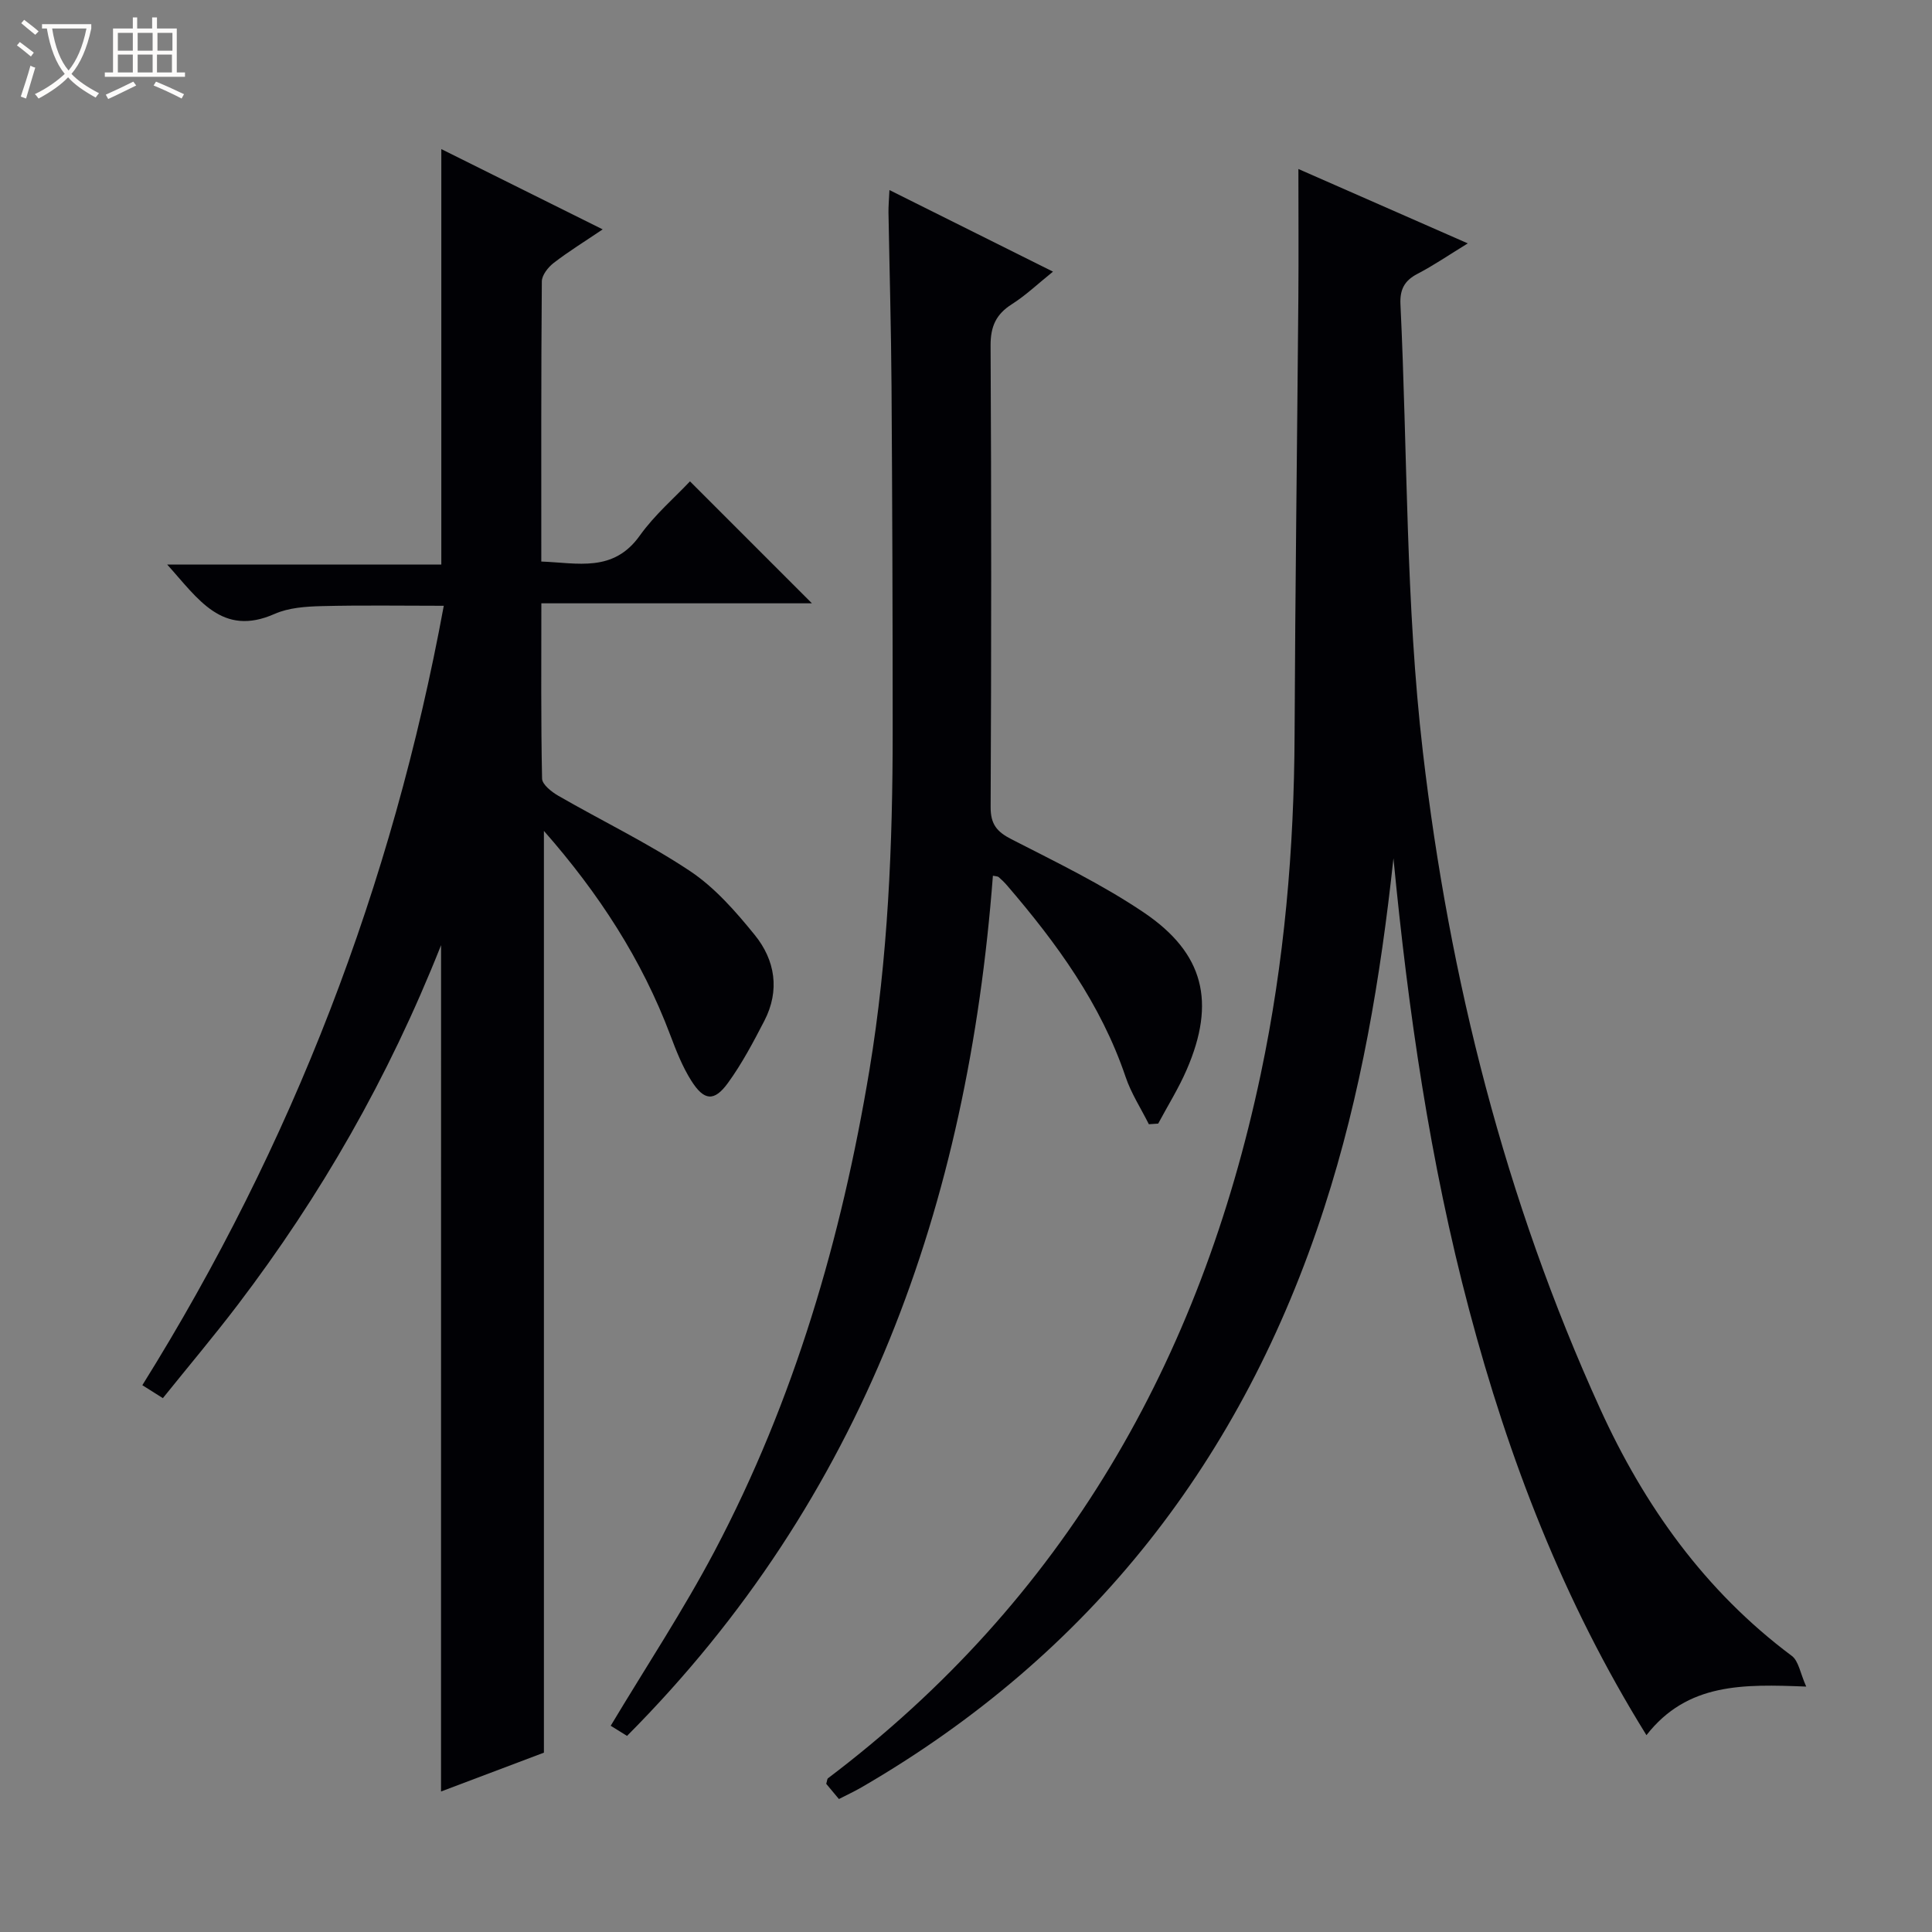
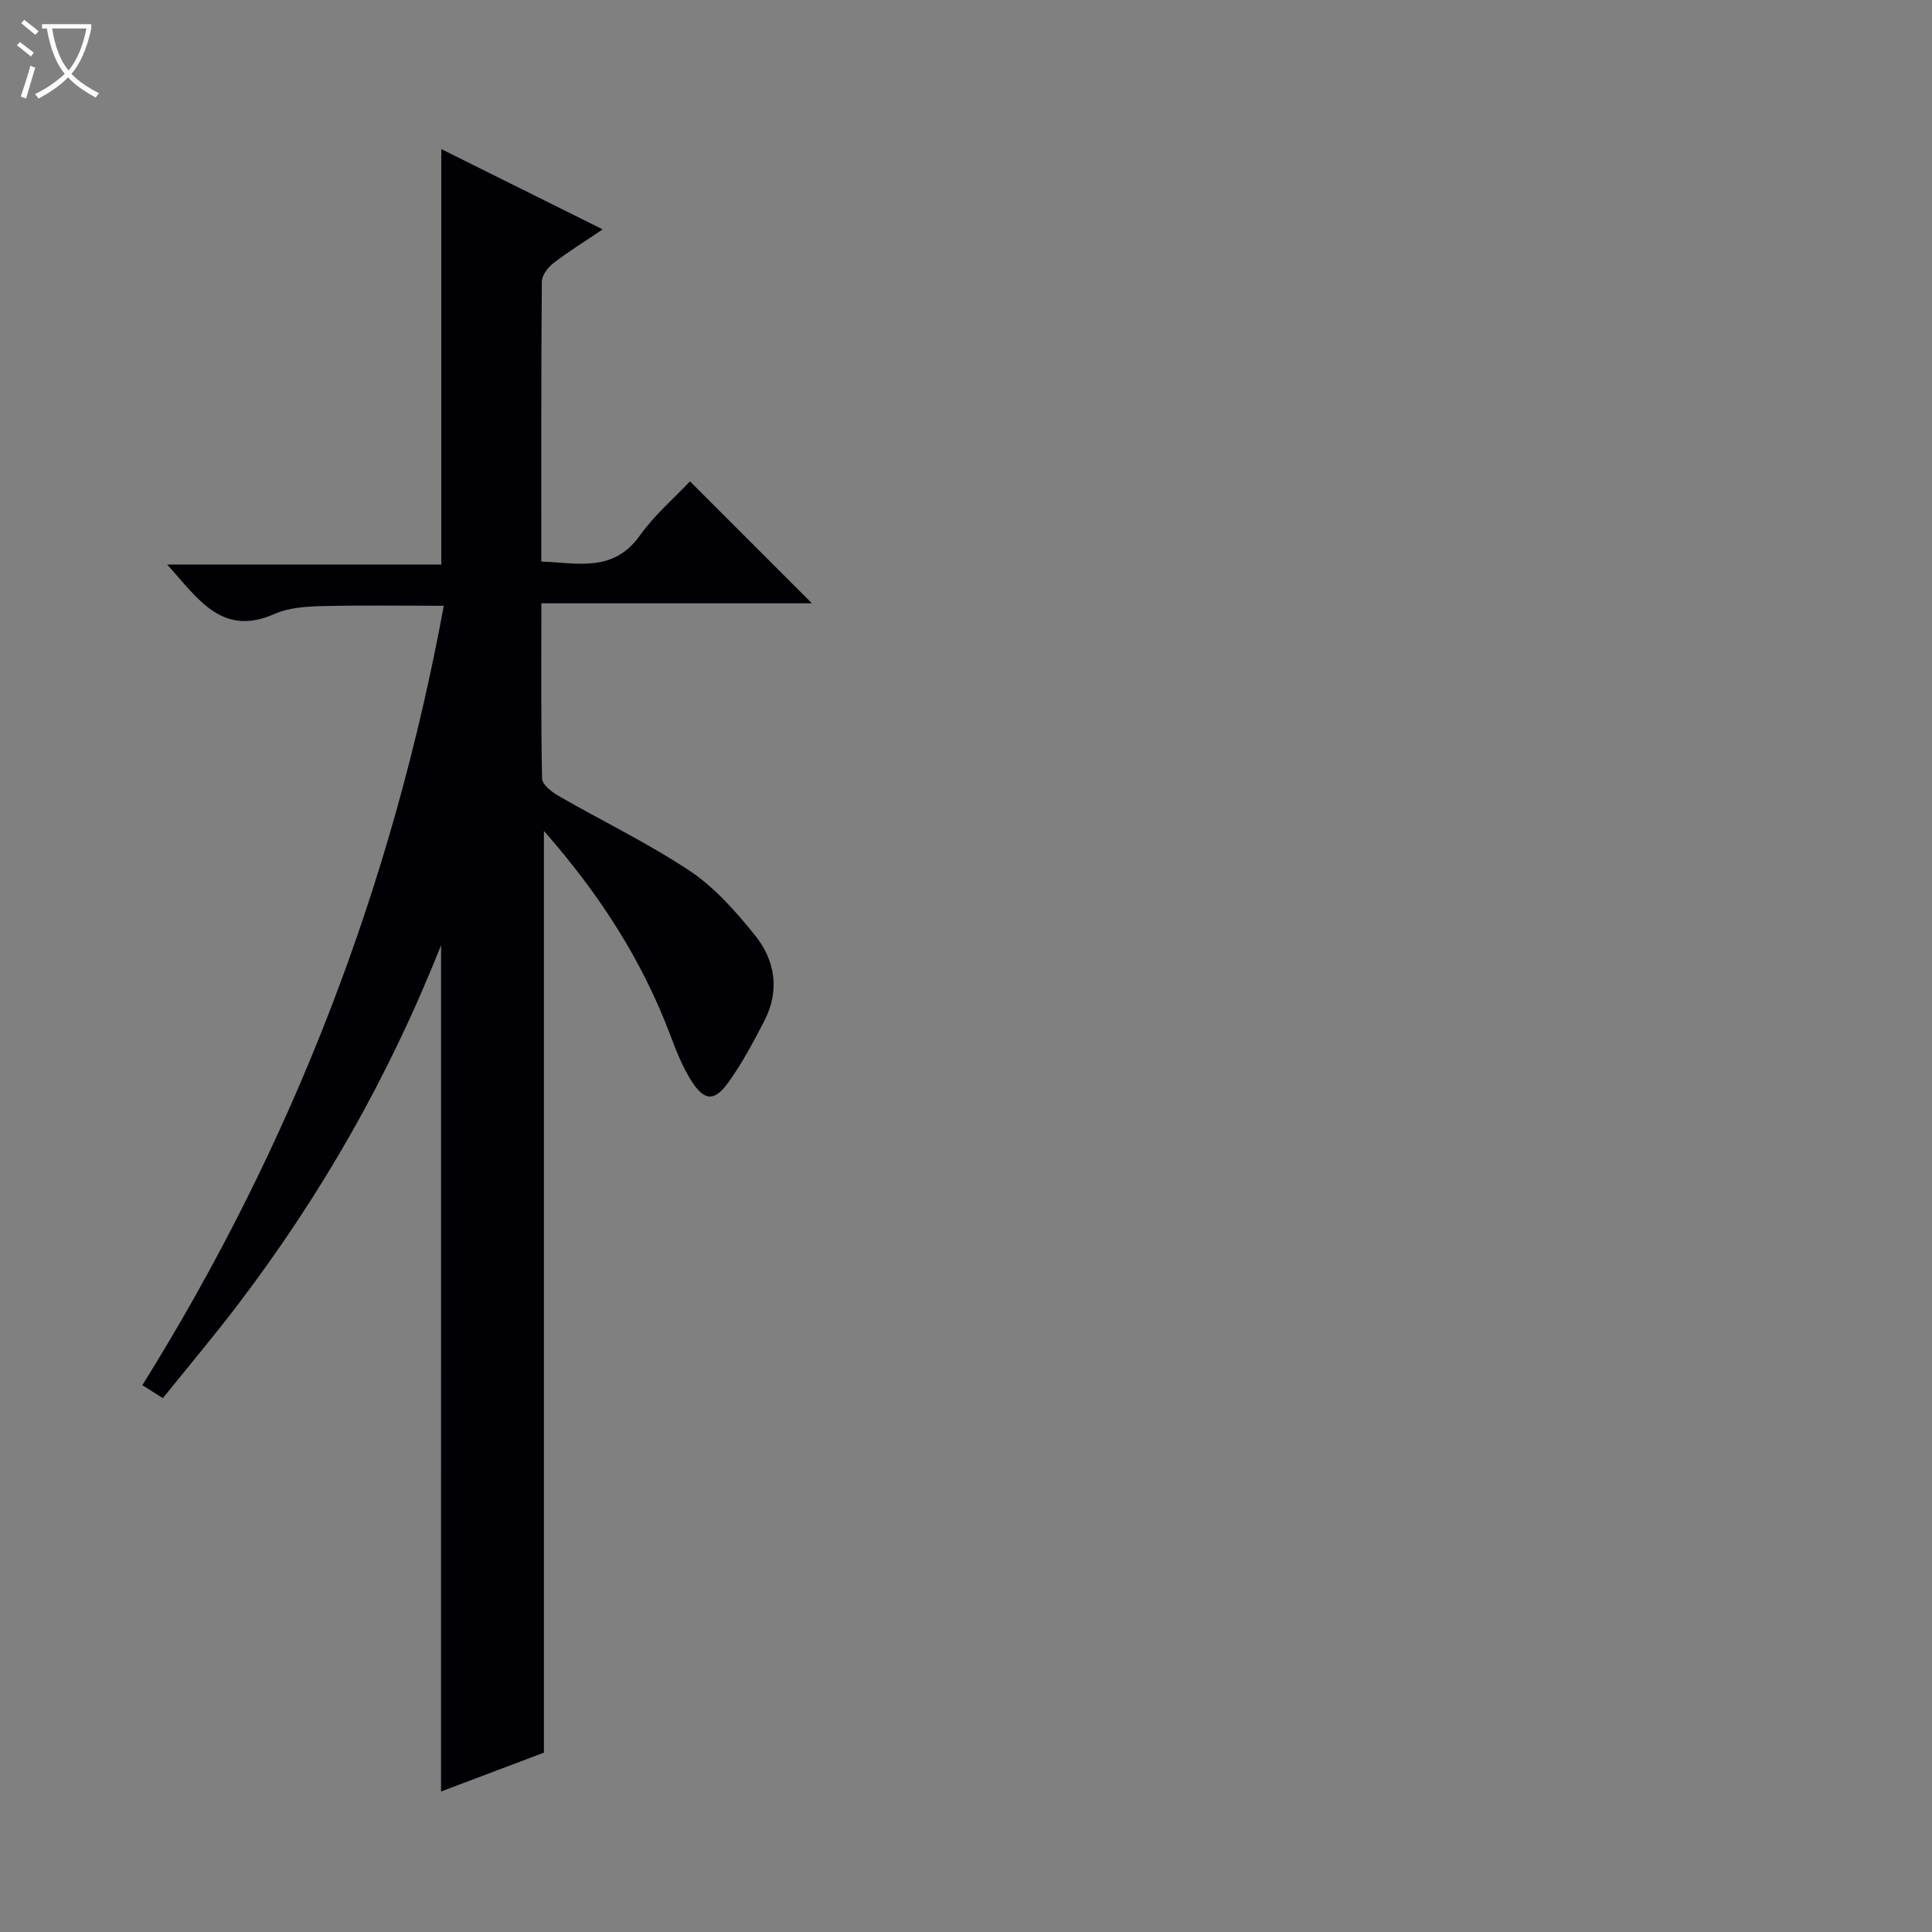
<svg xmlns="http://www.w3.org/2000/svg" enable-background="new 0 0 400 400" viewBox="0 0 400 400">
  <rect x="0" y="0" width="400" height="400" fill="#808080" stroke="none" />
  <path d="m6.4 11.7c-1-.8-1.9-1.6-2.9-2.3l.6-.7c.9.7 1.9 1.4 2.9 2.2zm-2.1 8.3c.7-2.1 1.4-4.2 2-6.4.2.1.6.3 1 .4-.7 2.3-1.3 4.4-1.9 6.4zm3-12.8c-1.1-.9-2.1-1.7-2.9-2.4l.6-.7c1 .8 2 1.5 3 2.4zm1.4-1.3v-.9h10.2v.9c-.9 4.2-2.3 7.3-4.1 9.4 1.3 1.4 3.2 2.7 5.7 4-.2.2-.4.5-.7.9-2.5-1.4-4.4-2.7-5.7-4.2-1.4 1.5-3.5 3-6.1 4.4 0 0 0 0-.1-.1-.3-.4-.5-.7-.7-.8 2.7-1.3 4.7-2.8 6.2-4.2-1.8-2.2-3-5.3-3.7-9.4zm9.2 0h-7.1c.6 3.8 1.7 6.7 3.4 8.7 1.7-2.1 2.9-4.8 3.7-8.7z" fill="#fcfbfa" />
-   <path d="m31.6 3.6h.9v2.3h4.1v9.1h1.7v.9h-16.6v-.9h1.7v-9.1h4.1v-2.3h.9v2.3h3.1v-2.3zm-4 13.3.6.8c-1.9.9-3.8 1.9-5.8 2.8-.2-.3-.3-.6-.5-.9 2-.9 3.9-1.8 5.7-2.7zm-3.2-10.1v3.7h3.1v-3.7zm0 4.5v3.7h3.1v-3.7zm4.1-4.5v3.7h3.1v-3.7zm0 4.5v3.7h3.1v-3.7zm9.1 9.1c-2.1-1.1-4.1-2-5.8-2.7l.5-.8c2.2.9 4.1 1.8 5.8 2.6zm-1.9-13.6h-3.1v3.7h3.1zm-3.2 4.5v3.7h3.1v-3.7z" fill="#fcfbfa" />
  <g fill="#010105">
    <path d="m91.32 195.68c-10.96 27.65-24.96 51.93-42.06 74.42-4.93 6.48-10.18 12.71-15.54 19.37-1.47-.93-2.65-1.66-4.25-2.68 31.1-49.85 51.74-103.46 62.41-161.37-8.55 0-16.91-.14-25.27.07-3.28.08-6.84.32-9.77 1.62-10.89 4.81-15.8-3.11-22.23-10.23h56.76c0-28.94 0-57.15 0-86.01 10.94 5.44 21.86 10.88 33.41 16.62-3.7 2.5-7.05 4.56-10.15 6.95-1.15.89-2.44 2.52-2.45 3.83-.16 19.15-.11 38.31-.11 57.99 7.55.28 14.91 2.33 20.4-5.38 3.06-4.29 7.18-7.82 10.38-11.22 8.81 8.81 17.07 17.08 25.25 25.25-18.02 0-36.73 0-56.02 0 0 12.42-.1 24.36.15 36.29.03 1.23 1.98 2.76 3.37 3.56 9.08 5.23 18.58 9.8 27.27 15.59 5.13 3.42 9.44 8.35 13.38 13.21 4.25 5.23 5.25 11.5 2 17.79-2.28 4.4-4.62 8.84-7.52 12.84-2.85 3.94-4.96 3.75-7.61-.45-1.84-2.91-3.13-6.21-4.35-9.45-5.87-15.59-14.75-29.28-26.16-42.26v190.84c-6.71 2.53-13.95 5.26-21.3 8.04.01-58.1.01-115.9.01-175.23z" />
-     <path d="m288.5 177.71c-2.67 24.66-6.71 48.84-14.33 72.34-16.86 52.03-48.26 92.41-95.75 119.97-1.43.83-2.94 1.53-4.73 2.45-.94-1.12-1.84-2.2-2.63-3.15.19-.6.18-1.01.38-1.16 48.83-36.93 77.05-86.46 89.58-145.76 4.9-23.2 6.91-46.6 7.01-70.26.13-30.14.53-60.27.78-90.4.07-8.79.01-17.57.01-26.75 11.21 4.92 22.7 9.97 35.07 15.4-3.87 2.37-7.04 4.55-10.43 6.31-2.72 1.42-3.66 3.27-3.51 6.33 1.48 30.89 1.06 62 4.64 92.64 5.48 46.95 17 92.73 36.7 136 9.13 20.07 21.71 37.75 39.68 51.16 1.43 1.07 1.75 3.61 2.99 6.36-12.98-.51-24.61-.82-33.08 10.06-17.25-27.79-28.54-57.24-36.69-87.99-8.15-30.72-12.65-62.05-15.69-93.55z" />
-     <path d="m205.57 181.31c-5.19 68.03-26.65 128.76-75.75 178.09-1.37-.85-2.58-1.6-3.38-2.1 7.32-12.22 15.02-23.87 21.51-36.16 16.51-31.28 26.28-64.81 32.06-99.61 3.85-23.23 4.81-46.62 4.81-70.09 0-23.83-.08-47.66-.24-71.49-.08-11.98-.42-23.96-.63-35.95-.02-1.27.1-2.55.2-4.65 11.47 5.72 22.39 11.17 33.86 16.89-3.12 2.51-5.63 4.91-8.51 6.74-3.3 2.09-4.43 4.63-4.41 8.59.17 31.83.16 63.66.01 95.49-.02 3.55 1.25 5.13 4.3 6.69 9.3 4.77 18.79 9.35 27.41 15.17 12.52 8.45 14.92 18.6 8.9 32.51-1.67 3.87-3.93 7.48-5.92 11.2-.64.04-1.29.08-1.93.13-1.63-3.26-3.67-6.39-4.82-9.81-5.12-15.13-14.28-27.69-24.52-39.61-.54-.63-1.14-1.22-1.77-1.76-.23-.17-.61-.15-1.18-.27z" />
  </g>
</svg>